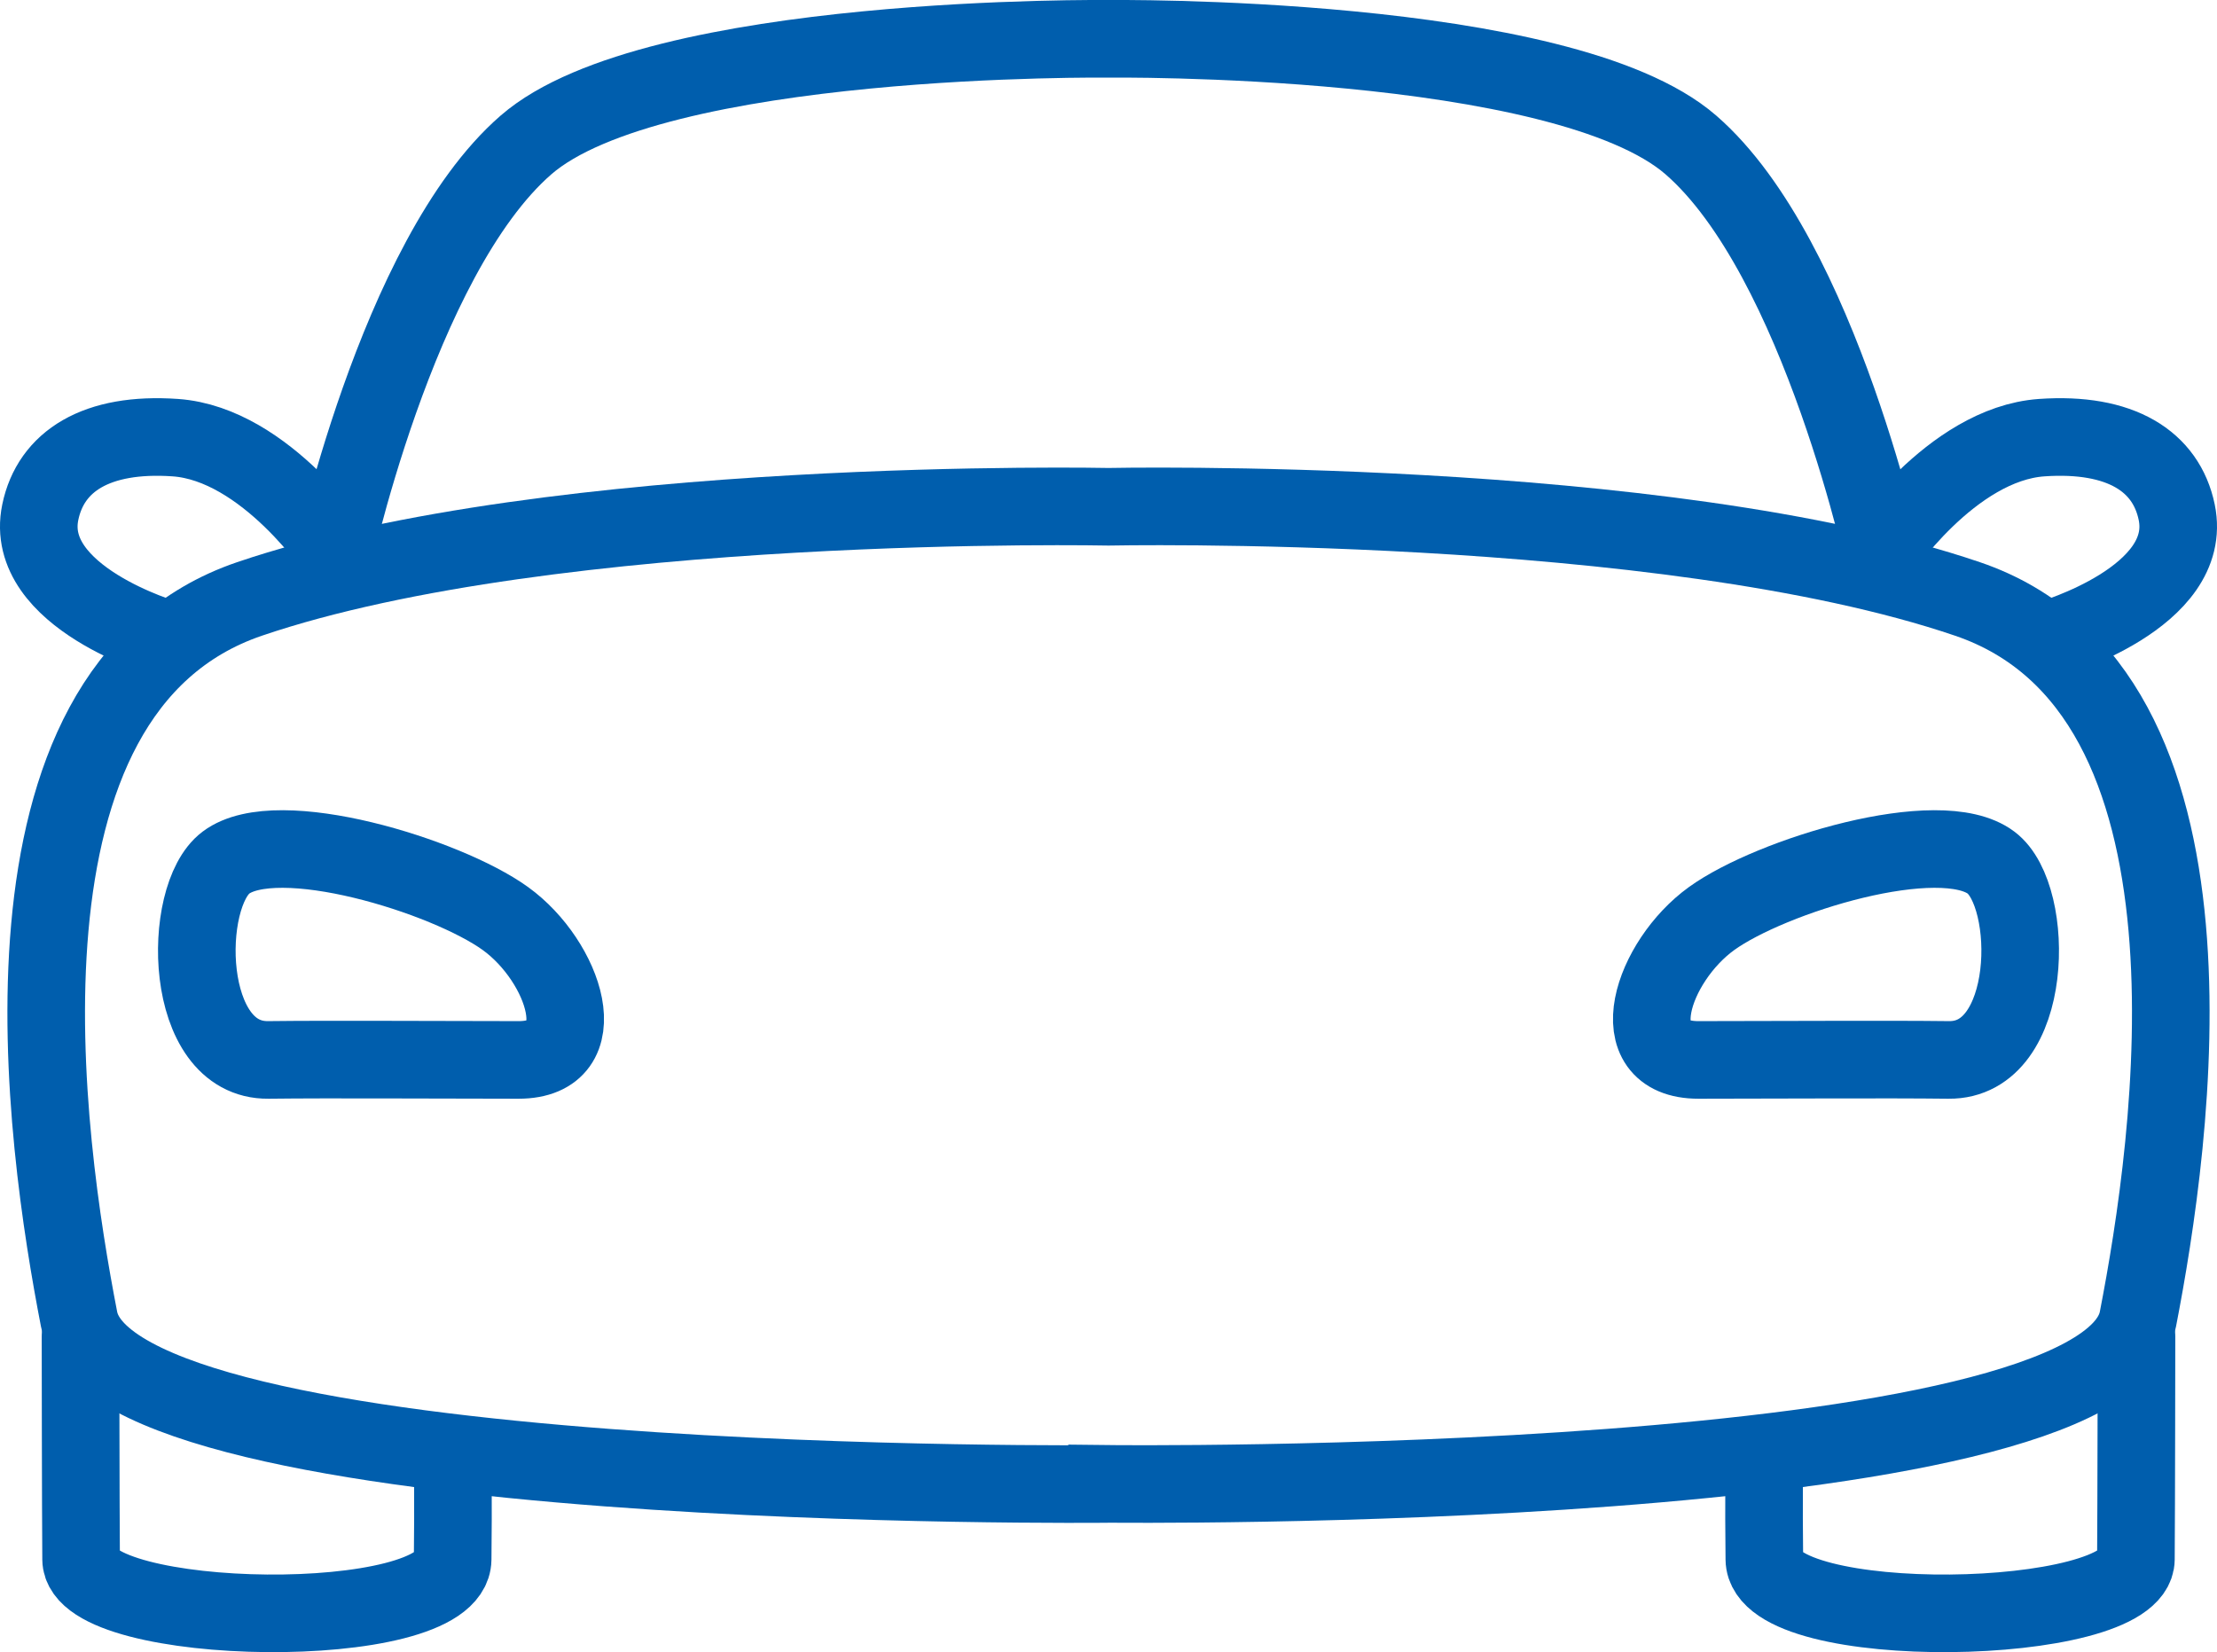
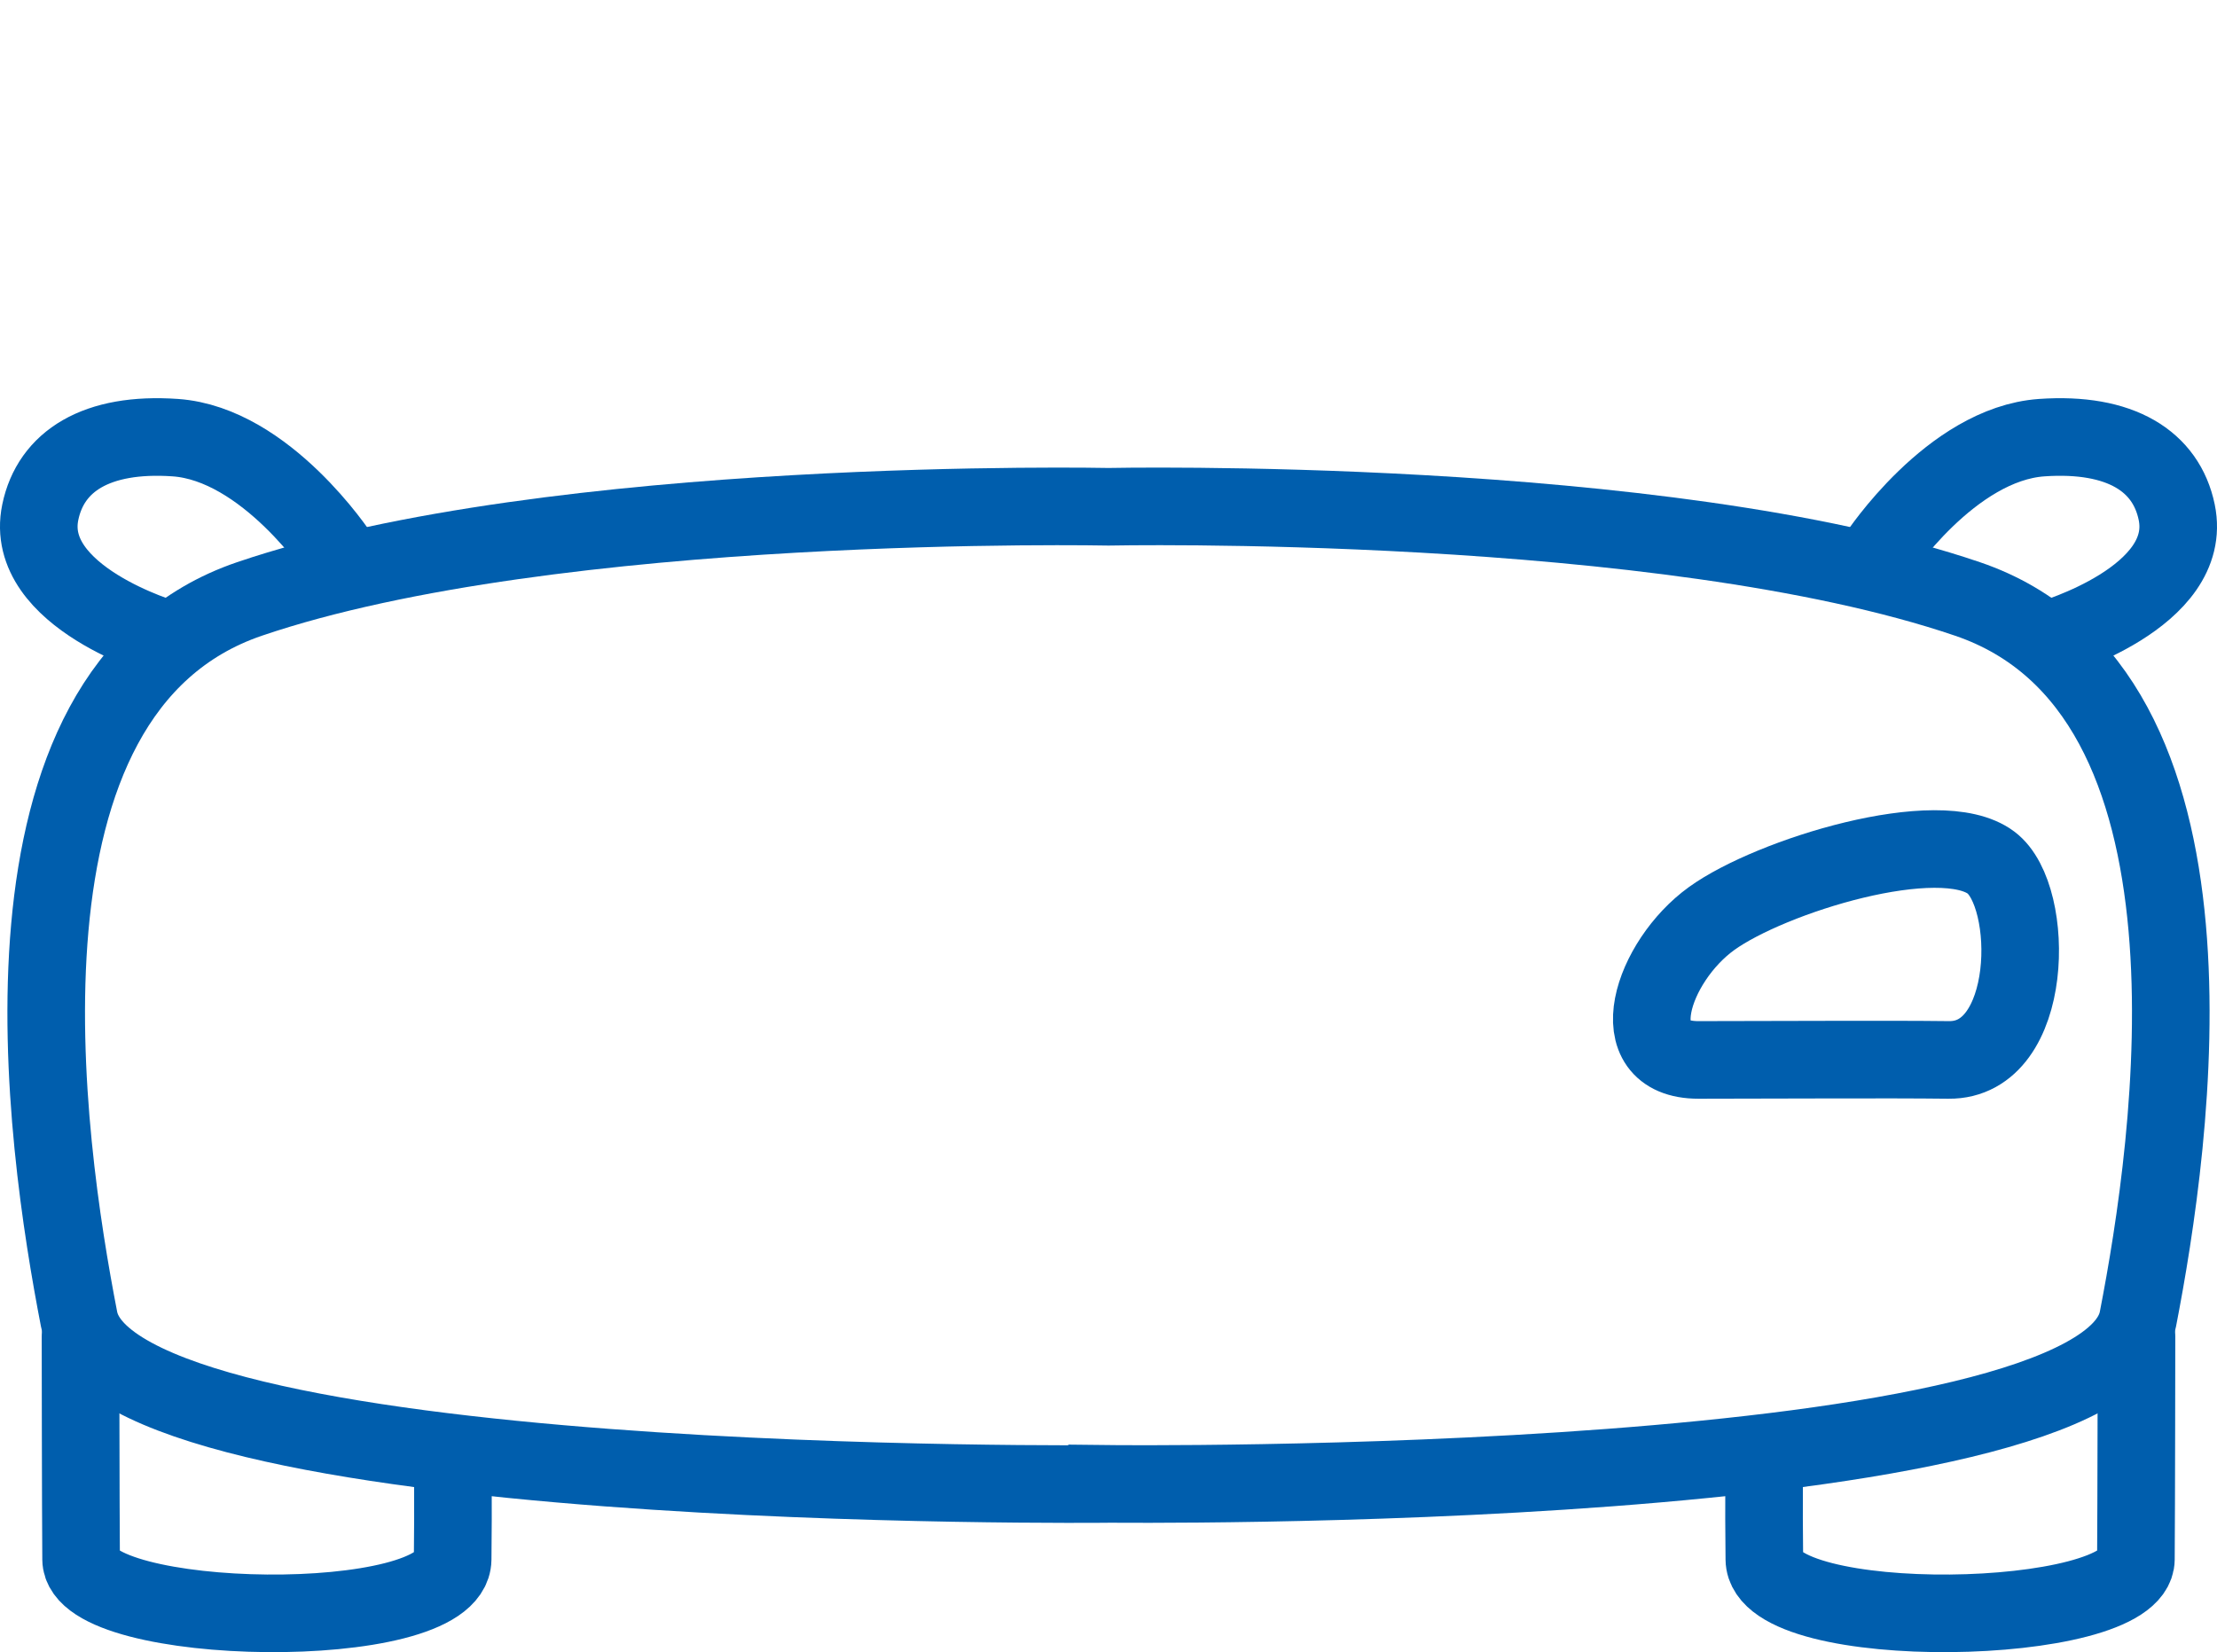
<svg xmlns="http://www.w3.org/2000/svg" id="a" viewBox="0 0 38.026 28.339">
  <defs>
    <style>.b{fill:none;stroke:#005ead;stroke-linecap:round;stroke-miterlimit:2;stroke-width:1.331px;}</style>
  </defs>
-   <path class="b" d="M32.358,9.794s-1.128-5.371-3.355-7.307c-2.204-1.917-10.015-1.821-10.015-1.821h.048s-7.81-.096-10.015,1.821c-2.227,1.937-3.355,7.307-3.355,7.307" />
  <path class="b" d="M18.989,25.453s17.094,.198,17.681-2.827,1.725-10.771-2.923-12.352c-5.236-1.782-14.758-1.581-14.758-1.581h.048s-9.522-.2-14.758,1.581C-.369,11.856,.769,19.602,1.356,22.627s17.681,2.827,17.681,2.827h-.048Z" />
  <g>
    <path class="b" d="M1.381,22.922s.003,2.963,.01,3.825c.01,1.179,6.358,1.292,6.373,0,.012-1.006,0-1.711,0-1.711" />
    <path class="b" d="M36.645,22.922s-.003,2.963-.01,3.825c-.01,1.179-6.358,1.292-6.373,0-.012-1.006,0-1.711,0-1.711" />
  </g>
  <g>
-     <path class="b" d="M8.895,18.181c1.354,0,.79-1.692-.226-2.425s-3.91-1.624-4.794-.959c-.767,.578-.743,3.402,.728,3.384,1.071-.013,2.938-0,4.291-0Z" />
    <path class="b" d="M29.131,18.181c-1.354,0-.79-1.692,.226-2.425s3.91-1.624,4.794-.959c.767,.578,.743,3.402-.728,3.384-1.071-.013-2.938-0-4.291-0Z" />
  </g>
  <g>
    <path class="b" d="M32.206,9.524s1.253-1.908,2.814-2.017c1.351-.094,2.134,.404,2.315,1.279,.303,1.462-2.168,2.176-2.168,2.176" />
    <path class="b" d="M5.82,9.524s-1.253-1.908-2.814-2.017c-1.351-.094-2.134,.404-2.315,1.279-.303,1.462,2.168,2.176,2.168,2.176" />
  </g>
</svg>